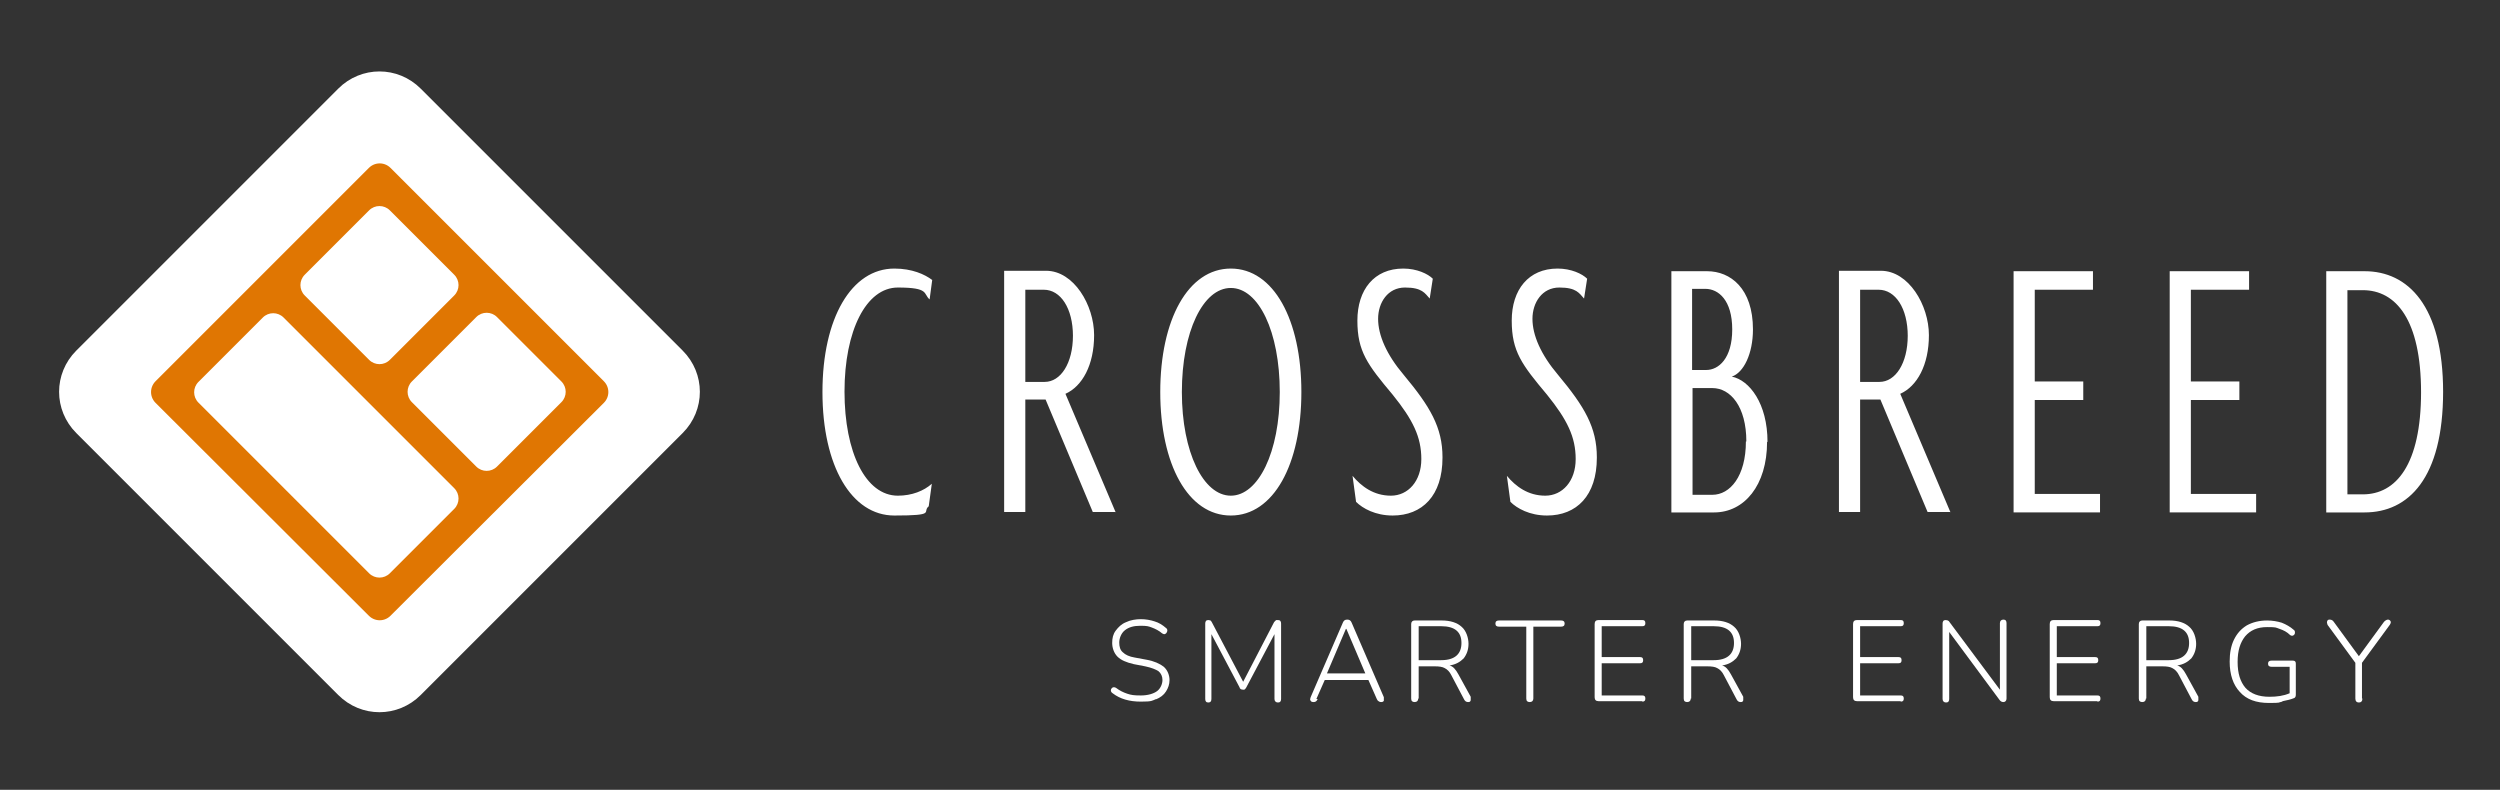
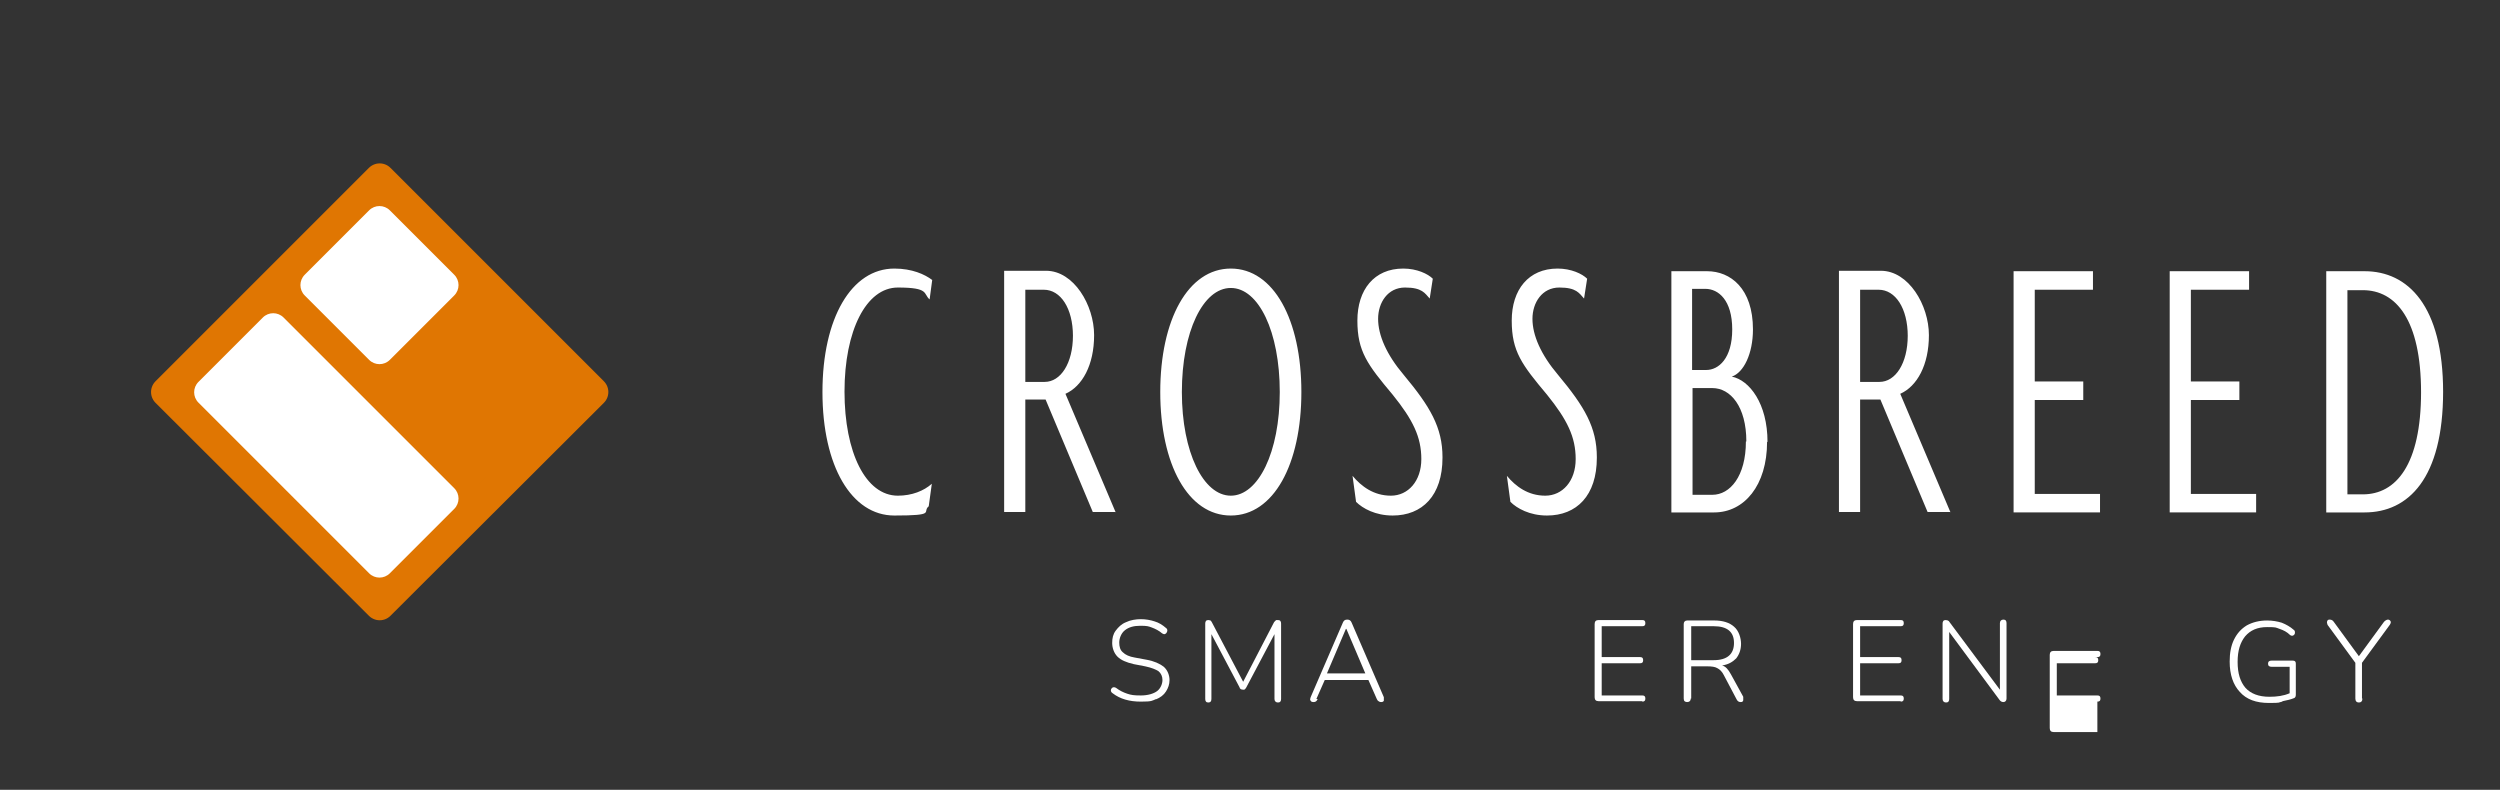
<svg xmlns="http://www.w3.org/2000/svg" id="Lager_1" version="1.1" viewBox="0 0 566.9 179.1">
  <rect x="0" y="0" width="566.9" height="179.1" fill="#333333" stroke="none" />
  <defs>
    <style>
      .st0 {
        fill: #fff;
      }

      .st1 {
        fill: #e07602;
      }

      .st2 {
        fill: none;
        stroke: #e07602;
        stroke-linejoin: round;
        stroke-width: 6.9px;
      }
    </style>
  </defs>
-   <path class="st0" d="M154.8,79.5c5.2,5.2,5.2,13.5,0,18.7l-59.4,59.4c-5.2,5.2-13.5,5.2-18.7,0l-59.4-59.4c-5.2-5.2-5.2-13.5,0-18.7l59.4-59.4c5.2-5.2,13.5-5.2,18.7,0l59.4,59.4h0Z" />
  <polygon class="st1" points="37.7 88.9 86.1 137.2 134.5 88.9 86.1 40.5 37.7 88.9 37.7 88.9" />
  <polygon class="st2" points="37.7 88.9 86.1 137.2 134.5 88.9 86.1 40.5 37.7 88.9 37.7 88.9" />
  <path class="st0" d="M69.1,62.3c-1.3,1.3-1.3,3.4,0,4.7l14.6,14.6c1.3,1.3,3.4,1.3,4.7,0l14.6-14.6c1.3-1.3,1.3-3.4,0-4.7l-14.6-14.6c-1.3-1.3-3.4-1.3-4.7,0l-14.6,14.6h0Z" />
-   <path class="st0" d="M93.4,86.5c-1.3,1.3-1.3,3.4,0,4.7l14.6,14.6c1.3,1.3,3.4,1.3,4.7,0l14.6-14.6c1.3-1.3,1.3-3.4,0-4.7l-14.6-14.6c-1.3-1.3-3.4-1.3-4.7,0l-14.6,14.6h0Z" />
  <path class="st0" d="M45,86.6c-1.3,1.3-1.3,3.4,0,4.7l38.7,38.7c1.3,1.3,3.4,1.3,4.7,0l14.6-14.6c1.3-1.3,1.3-3.4,0-4.7l-38.7-38.7c-1.3-1.3-3.4-1.3-4.7,0l-14.6,14.6h0Z" />
  <path class="st0" d="M211.4,63.5c-1.7-1.3-4.6-2.6-8.6-2.6-9.7,0-16.3,11.2-16.3,28s6.6,28,16.3,28,6.2-.8,7.8-2.1l.7-5.1c-1.8,1.6-4.5,2.7-7.7,2.7-7.3,0-12.1-9.8-12.1-23.6s4.9-23.6,12.1-23.6,5.7,1.4,7.2,2.7l.6-4.5h0ZM253,116.2l-11.4-26.9c3.8-1.7,6.5-6.5,6.5-13.3s-4.6-14.6-10.9-14.6h-9.5v54.7h4.8v-25.5h4.6l10.7,25.5h5.1ZM243.3,76.1c0,6.3-2.8,10.5-6.4,10.5h-4.4v-20.9h4.2c3.8,0,6.6,4.2,6.6,10.5h0ZM295.1,88.9c0-16.4-6.3-28-16-28s-16,11.6-16,28,6.3,28,16,28,16-11.6,16-28h0ZM290.2,88.9c0,13.7-4.9,23.5-11.1,23.5s-11.1-9.8-11.1-23.5,4.8-23.6,11.1-23.6,11.1,9.9,11.1,23.6h0ZM327.1,103.7c0-6.8-2.8-11.5-8.8-18.7-3.9-4.6-5.8-9-5.8-12.7s2.2-7.1,6.1-7.1,4.5,1.3,5.6,2.5l.7-4.5c-1.1-1.1-3.6-2.3-6.7-2.3-6.6,0-10.4,4.8-10.4,11.8s2.3,10,8,16.8c4.6,5.7,6.5,9.6,6.5,14.6s-3,8.3-6.9,8.3-6.7-2.1-8.7-4.5l.8,5.9c1.5,1.5,4.4,3.1,8.3,3.1,6.7,0,11.3-4.5,11.3-13.1h0ZM362.1,103.7c0-6.8-2.8-11.5-8.8-18.7-3.9-4.6-5.8-9-5.8-12.7s2.2-7.1,6.1-7.1,4.5,1.3,5.6,2.5l.7-4.5c-1.1-1.1-3.6-2.3-6.7-2.3-6.6,0-10.4,4.8-10.4,11.8s2.3,10,8,16.8c4.6,5.7,6.5,9.6,6.5,14.6s-3,8.3-6.9,8.3-6.7-2.1-8.7-4.5l.8,5.9c1.5,1.5,4.4,3.1,8.3,3.1,6.7,0,11.3-4.5,11.3-13.1h0ZM400.8,100.2c0-8.7-4.1-14-8.1-14.8,2.7-.9,4.8-5.2,4.8-10.7,0-9.3-5.1-13.2-10.4-13.2h-8.1v54.7h9.7c6.8,0,12-6.1,12-16h0ZM392.8,74.7c0,6.6-3.1,9.2-5.9,9.2h-3.2v-18.4h3c3,0,6.1,2.6,6.1,9.2h0ZM395.9,100.1c0,7.9-3.6,12.1-7.6,12.1h-4.5v-24.2h4.5c4.1,0,7.7,4.2,7.7,12.1h0ZM442.3,116.2l-11.4-26.9c3.8-1.7,6.5-6.5,6.5-13.3s-4.6-14.6-10.9-14.6h-9.5v54.7h4.8v-25.5h4.6l10.7,25.5h5.1ZM432.6,76.1c0,6.3-2.8,10.5-6.4,10.5h-4.4v-20.9h4.2c3.8,0,6.6,4.2,6.6,10.5h0ZM476.2,116.2v-4.2h-14.8v-21.3h11v-4.2h-11v-20.8h13.2v-4.2h-18v54.7h19.6ZM511.6,116.2v-4.2h-14.8v-21.3h11v-4.2h-11v-20.8h13.2v-4.2h-18v54.7h19.6ZM554,88.9c0-19.6-8-27.4-17.8-27.4h-8.7v54.7h8.7c9.9,0,17.8-7.7,17.8-27.4h0ZM549,88.9c0,16.5-5.7,23.2-13.2,23.2h-3.5v-46.3h3.5c7.5,0,13.2,6.7,13.2,23.2h0Z" />
  <path class="st0" d="M262.1,158.6c1-.4,1.8-1,2.3-1.8.5-.8.8-1.6.8-2.6s-.4-2.2-1.3-3c-.9-.7-2.2-1.3-3.9-1.6l-2.7-.5c-1.2-.2-2.1-.6-2.7-1.2-.6-.5-.8-1.3-.8-2.2s.4-2.1,1.3-2.8c.9-.7,2-1,3.5-1s1.8.1,2.6.4c.8.3,1.6.7,2.3,1.3.3.2.6.3.8.1.2-.1.3-.3.4-.6,0-.3,0-.5-.3-.7-.8-.7-1.6-1.2-2.6-1.5-.9-.3-2-.5-3.1-.5s-2.4.2-3.4.7c-1,.4-1.7,1.1-2.3,1.9s-.8,1.7-.8,2.8.4,2.3,1.2,3.1c.8.8,2,1.3,3.7,1.7l2.6.5c1.4.3,2.4.7,3,1.1.6.5.9,1.2.9,2s-.4,1.9-1.2,2.5c-.8.6-2.1,1-3.7,1s-2.2-.1-3.1-.4c-.9-.3-1.7-.7-2.5-1.3-.3-.2-.6-.2-.8-.1-.2.1-.4.4-.4.6,0,.3.1.5.4.7,1.7,1.3,3.8,1.9,6.4,1.9s2.5-.2,3.5-.6h0Z" />
  <path class="st0" d="M274.7,158.4v-14.6l6.4,12.1c0,.2.2.3.3.4.1,0,.3.1.5.1s.3,0,.4-.1c0,0,.2-.2.3-.4l6.4-12.1v14.7c0,.5.3.8.8.8s.7-.3.7-.8v-17.1c0-.5-.2-.8-.7-.8s-.4,0-.5.1c-.1,0-.2.2-.4.4l-7,13.5-7.1-13.5c-.1-.2-.2-.3-.3-.4-.1,0-.3-.1-.5-.1-.5,0-.7.3-.7.8v17.1c0,.5.2.8.7.8s.7-.3.7-.8h0Z" />
  <path class="st0" d="M298.5,158.5l1.9-4.3h9.9l1.9,4.3c.1.2.2.4.4.5.1.1.3.2.6.2s.5-.1.6-.3c0-.2,0-.5,0-.8l-7.3-16.9c-.2-.5-.5-.7-1-.7s-.8.2-1,.7l-7.3,16.9c-.1.3-.2.6,0,.8.1.2.3.3.7.3s.7-.2.9-.7h0ZM305.3,142.6l4.3,10.1h-8.7l4.3-10.1h0Z" />
-   <path class="st0" d="M321.7,158.4v-7.3h3.7c.9,0,1.7.1,2.2.4.6.3,1.1.8,1.5,1.6l2.9,5.5c.2.4.5.6.9.6s.5-.1.6-.4c0-.2,0-.5,0-.8l-2.8-5.1c-.6-1.1-1.2-1.8-2-2,1.4-.2,2.4-.8,3.2-1.6.7-.9,1.1-2,1.1-3.3s-.5-3-1.6-3.9c-1-.9-2.5-1.4-4.5-1.4h-6.1c-.5,0-.8.3-.8.8v16.9c0,.6.3.8.8.8s.8-.3.8-.8h0ZM321.7,142h5.1c3.1,0,4.6,1.3,4.6,3.8s-1.5,3.9-4.6,3.9h-5.1v-7.7h0Z" />
-   <path class="st0" d="M347.7,158.4v-16.3h6.3c.5,0,.8-.2.8-.7s-.3-.7-.8-.7h-14.1c-.5,0-.8.2-.8.7s.3.7.8.7h6.2v16.3c0,.6.3.8.8.8s.8-.3.8-.8h0Z" />
  <path class="st0" d="M372.4,159.1c.5,0,.7-.2.7-.7s-.2-.7-.7-.7h-9.2v-7.3h8.7c.5,0,.7-.2.7-.7s-.2-.7-.7-.7h-8.7v-7h9.2c.5,0,.7-.2.7-.7s-.2-.7-.7-.7h-9.9c-.6,0-.9.3-.9.9v16.6c0,.6.3.9.9.9h9.9Z" />
  <path class="st0" d="M383.5,158.4v-7.3h3.7c.9,0,1.7.1,2.2.4.6.3,1.1.8,1.5,1.6l2.9,5.5c.2.4.5.6.9.6s.5-.1.6-.4c0-.2,0-.5,0-.8l-2.8-5.1c-.6-1.1-1.2-1.8-2-2,1.4-.2,2.4-.8,3.2-1.6.7-.9,1.1-2,1.1-3.3s-.5-3-1.6-3.9c-1-.9-2.5-1.4-4.5-1.4h-6.1c-.5,0-.8.3-.8.8v16.9c0,.6.3.8.8.8s.8-.3.8-.8h0ZM383.5,142h5.1c3.1,0,4.6,1.3,4.6,3.8s-1.5,3.9-4.6,3.9h-5.1v-7.7h0Z" />
  <path class="st0" d="M431,159.1c.5,0,.7-.2.7-.7s-.2-.7-.7-.7h-9.2v-7.3h8.7c.5,0,.7-.2.7-.7s-.2-.7-.7-.7h-8.7v-7h9.2c.5,0,.7-.2.7-.7s-.2-.7-.7-.7h-9.9c-.6,0-.9.3-.9.9v16.6c0,.6.3.9.9.9h9.9Z" />
  <path class="st0" d="M442,158.4v-15.1l11.4,15.4c.2.3.5.5.9.5s.7-.3.7-.8v-17.1c0-.5-.2-.8-.7-.8s-.8.3-.8.8v15.1l-11.4-15.3c-.1-.2-.2-.3-.4-.4-.1,0-.3-.1-.5-.1-.5,0-.7.3-.7.8v17.1c0,.5.3.8.8.8s.7-.3.7-.8h0Z" />
-   <path class="st0" d="M475.6,159.1c.5,0,.7-.2.7-.7s-.2-.7-.7-.7h-9.2v-7.3h8.7c.5,0,.7-.2.7-.7s-.2-.7-.7-.7h-8.7v-7h9.2c.5,0,.7-.2.7-.7s-.2-.7-.7-.7h-9.9c-.6,0-.9.3-.9.9v16.6c0,.6.3.9.9.9h9.9Z" />
-   <path class="st0" d="M486.7,158.4v-7.3h3.7c.9,0,1.7.1,2.2.4.6.3,1.1.8,1.5,1.6l2.9,5.5c.2.4.5.6.9.6s.5-.1.6-.4c0-.2,0-.5,0-.8l-2.8-5.1c-.6-1.1-1.2-1.8-2-2,1.4-.2,2.4-.8,3.2-1.6.7-.9,1.1-2,1.1-3.3s-.5-3-1.6-3.9c-1-.9-2.5-1.4-4.5-1.4h-6.1c-.5,0-.8.3-.8.8v16.9c0,.6.3.8.8.8s.8-.3.8-.8h0ZM486.7,142h5.1c3.1,0,4.6,1.3,4.6,3.8s-1.5,3.9-4.6,3.9h-5.1v-7.7h0Z" />
+   <path class="st0" d="M475.6,159.1c.5,0,.7-.2.7-.7s-.2-.7-.7-.7h-9.2v-7.3h8.7c.5,0,.7-.2.7-.7s-.2-.7-.7-.7h-8.7h9.2c.5,0,.7-.2.7-.7s-.2-.7-.7-.7h-9.9c-.6,0-.9.3-.9.9v16.6c0,.6.3.9.9.9h9.9Z" />
  <path class="st0" d="M517.6,159c1-.2,1.9-.4,2.6-.7.3-.1.4-.4.4-.8v-7c0-.5-.2-.7-.7-.7h-4.8c-.5,0-.8.2-.8.7s.3.7.8.7h4.1v6c-1.4.6-2.9.8-4.6.8-2.4,0-4.2-.7-5.4-2-1.2-1.4-1.8-3.3-1.8-5.9s.6-4.4,1.7-5.8c1.2-1.4,2.8-2.1,5-2.1s1.9.1,2.8.4c.9.3,1.7.7,2.4,1.4.3.2.5.2.7.1.2-.1.4-.3.4-.6,0-.3,0-.5-.3-.7-.8-.7-1.7-1.2-2.7-1.6-1-.3-2.1-.5-3.3-.5-1.8,0-3.3.4-4.6,1.1-1.3.8-2.2,1.8-2.9,3.2-.7,1.4-1,3.1-1,5,0,3,.8,5.3,2.3,6.9,1.5,1.7,3.7,2.5,6.6,2.5s2-.1,3-.3h0Z" />
  <path class="st0" d="M535.6,158.4v-8.1l6.3-8.6c.2-.3.3-.6.2-.8-.1-.2-.3-.4-.6-.4s-.6.2-.9.5l-5.7,7.8-5.7-7.8c-.2-.3-.5-.5-.9-.5s-.5.1-.6.4c-.1.2,0,.5.1.8l6.3,8.6v8.1c0,.6.3.9.8.9s.8-.3.8-.9h0Z" />
</svg>